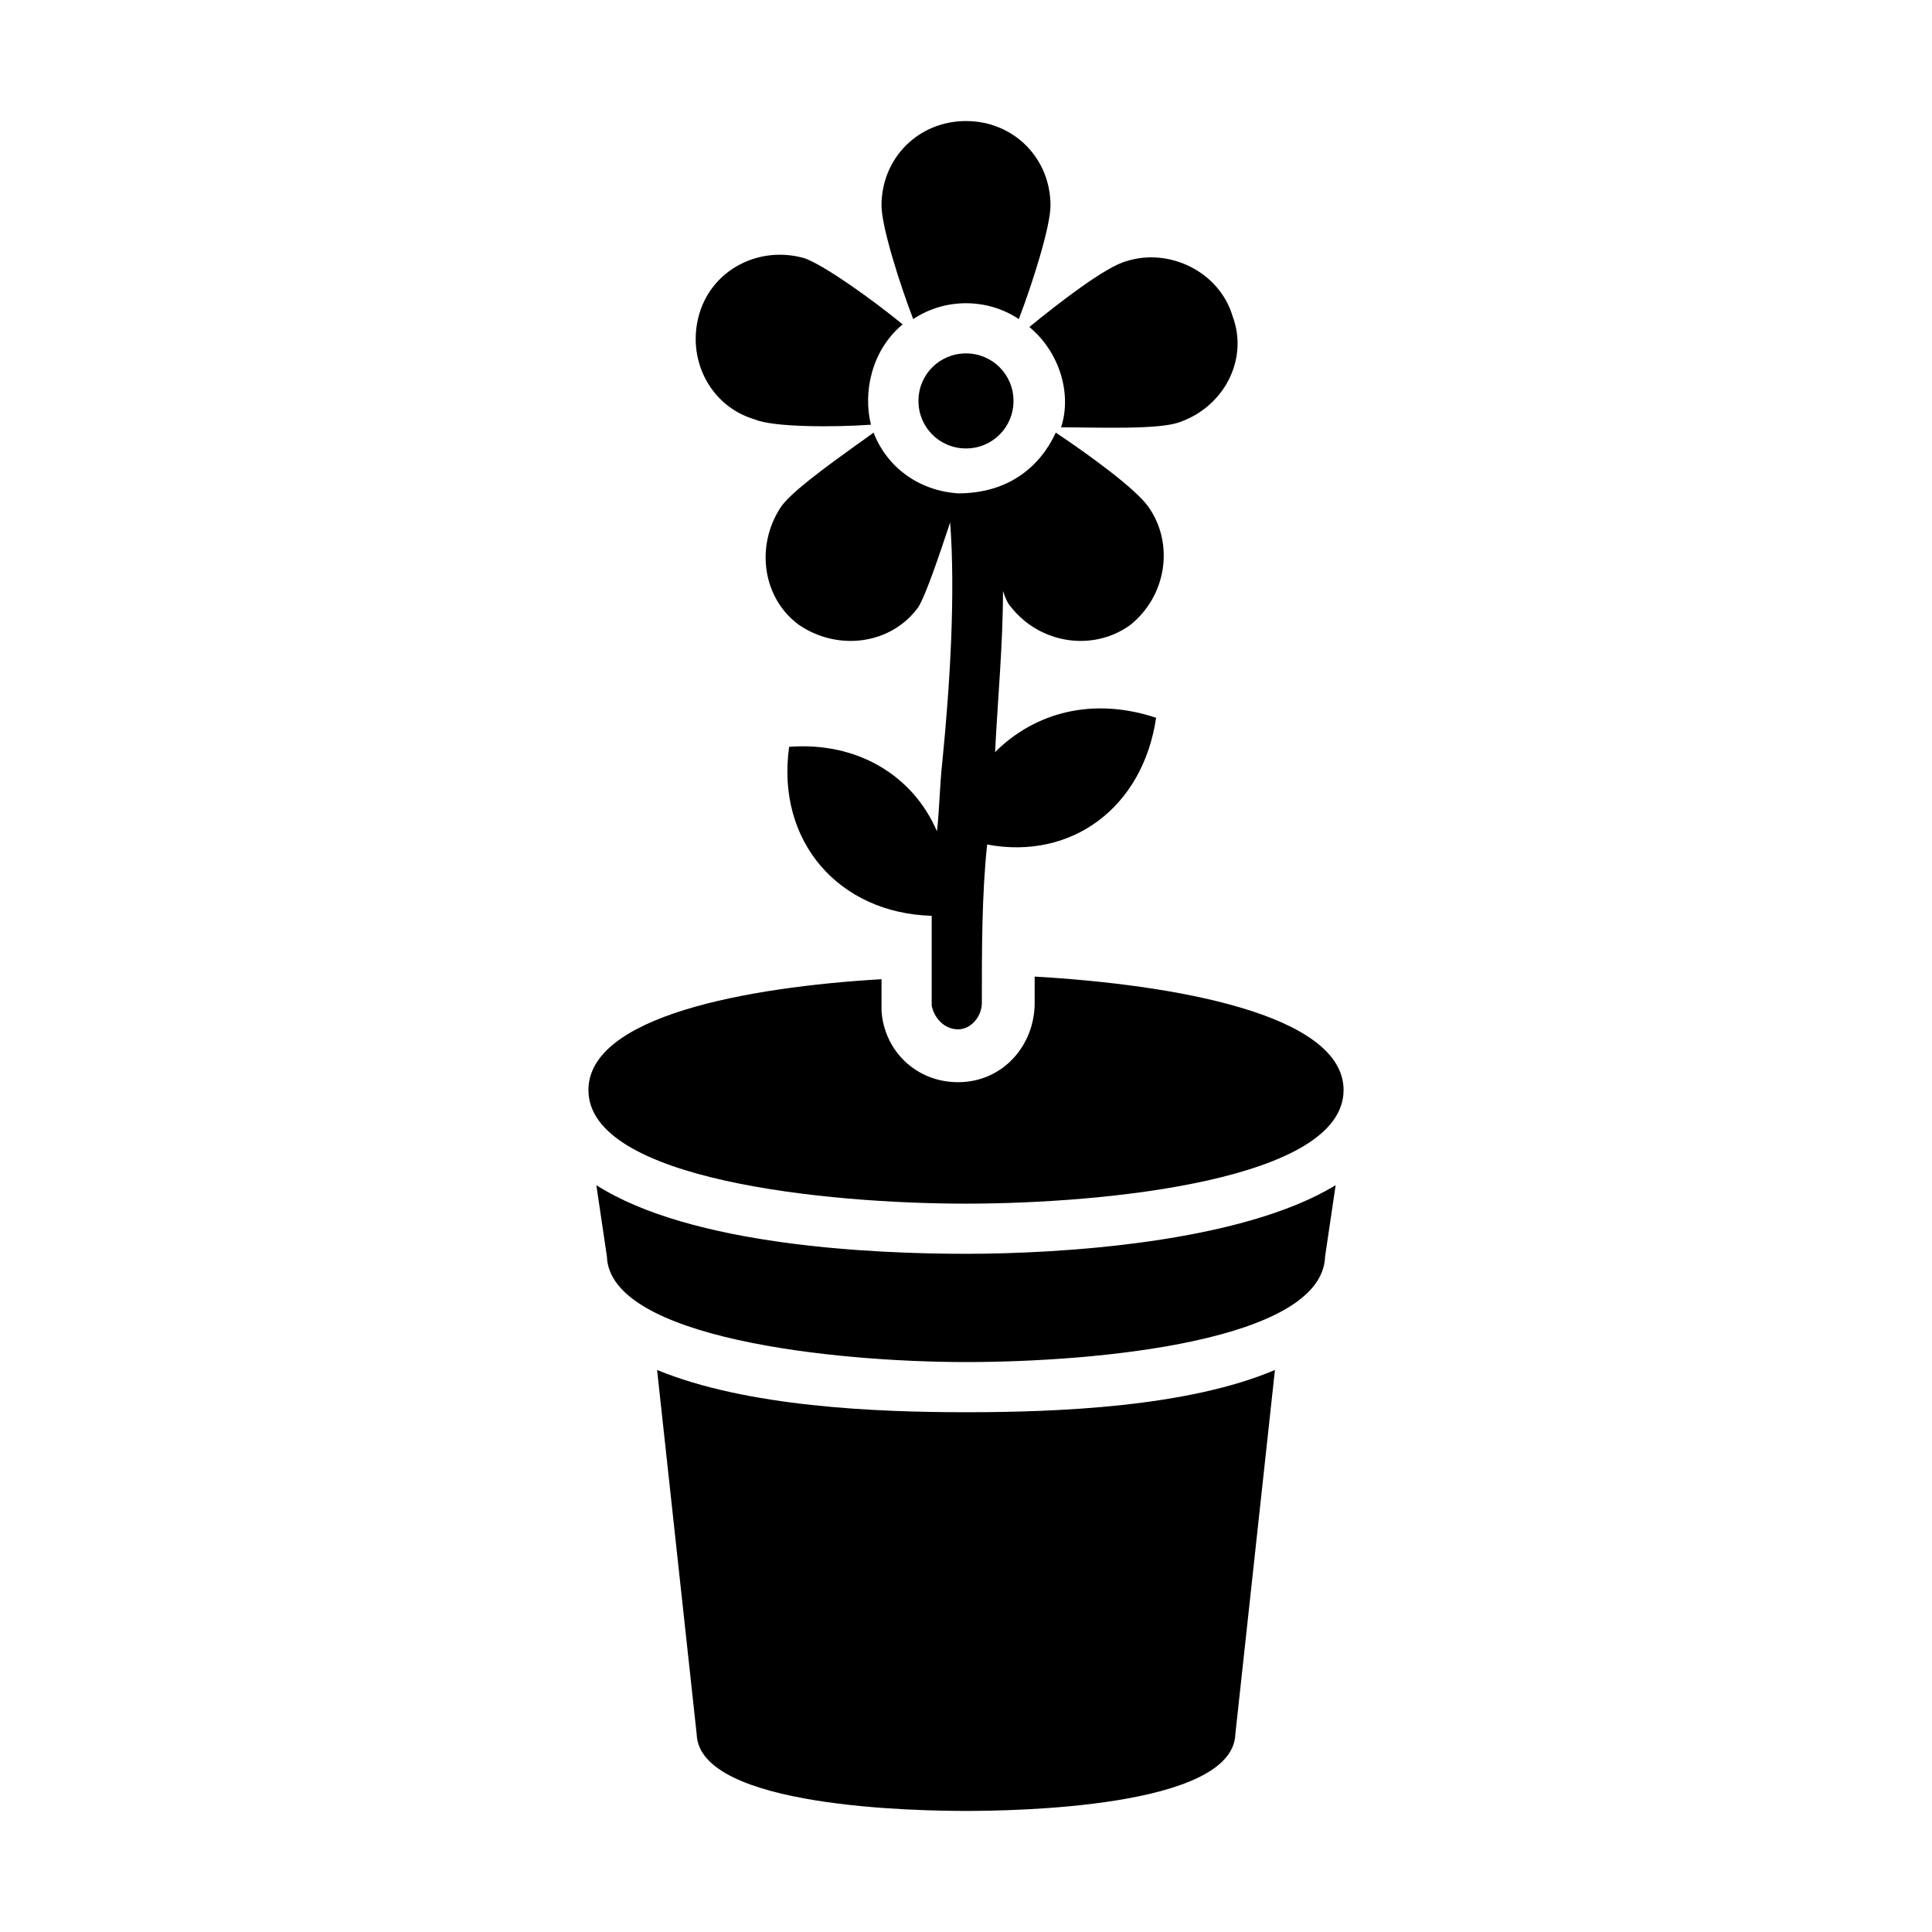
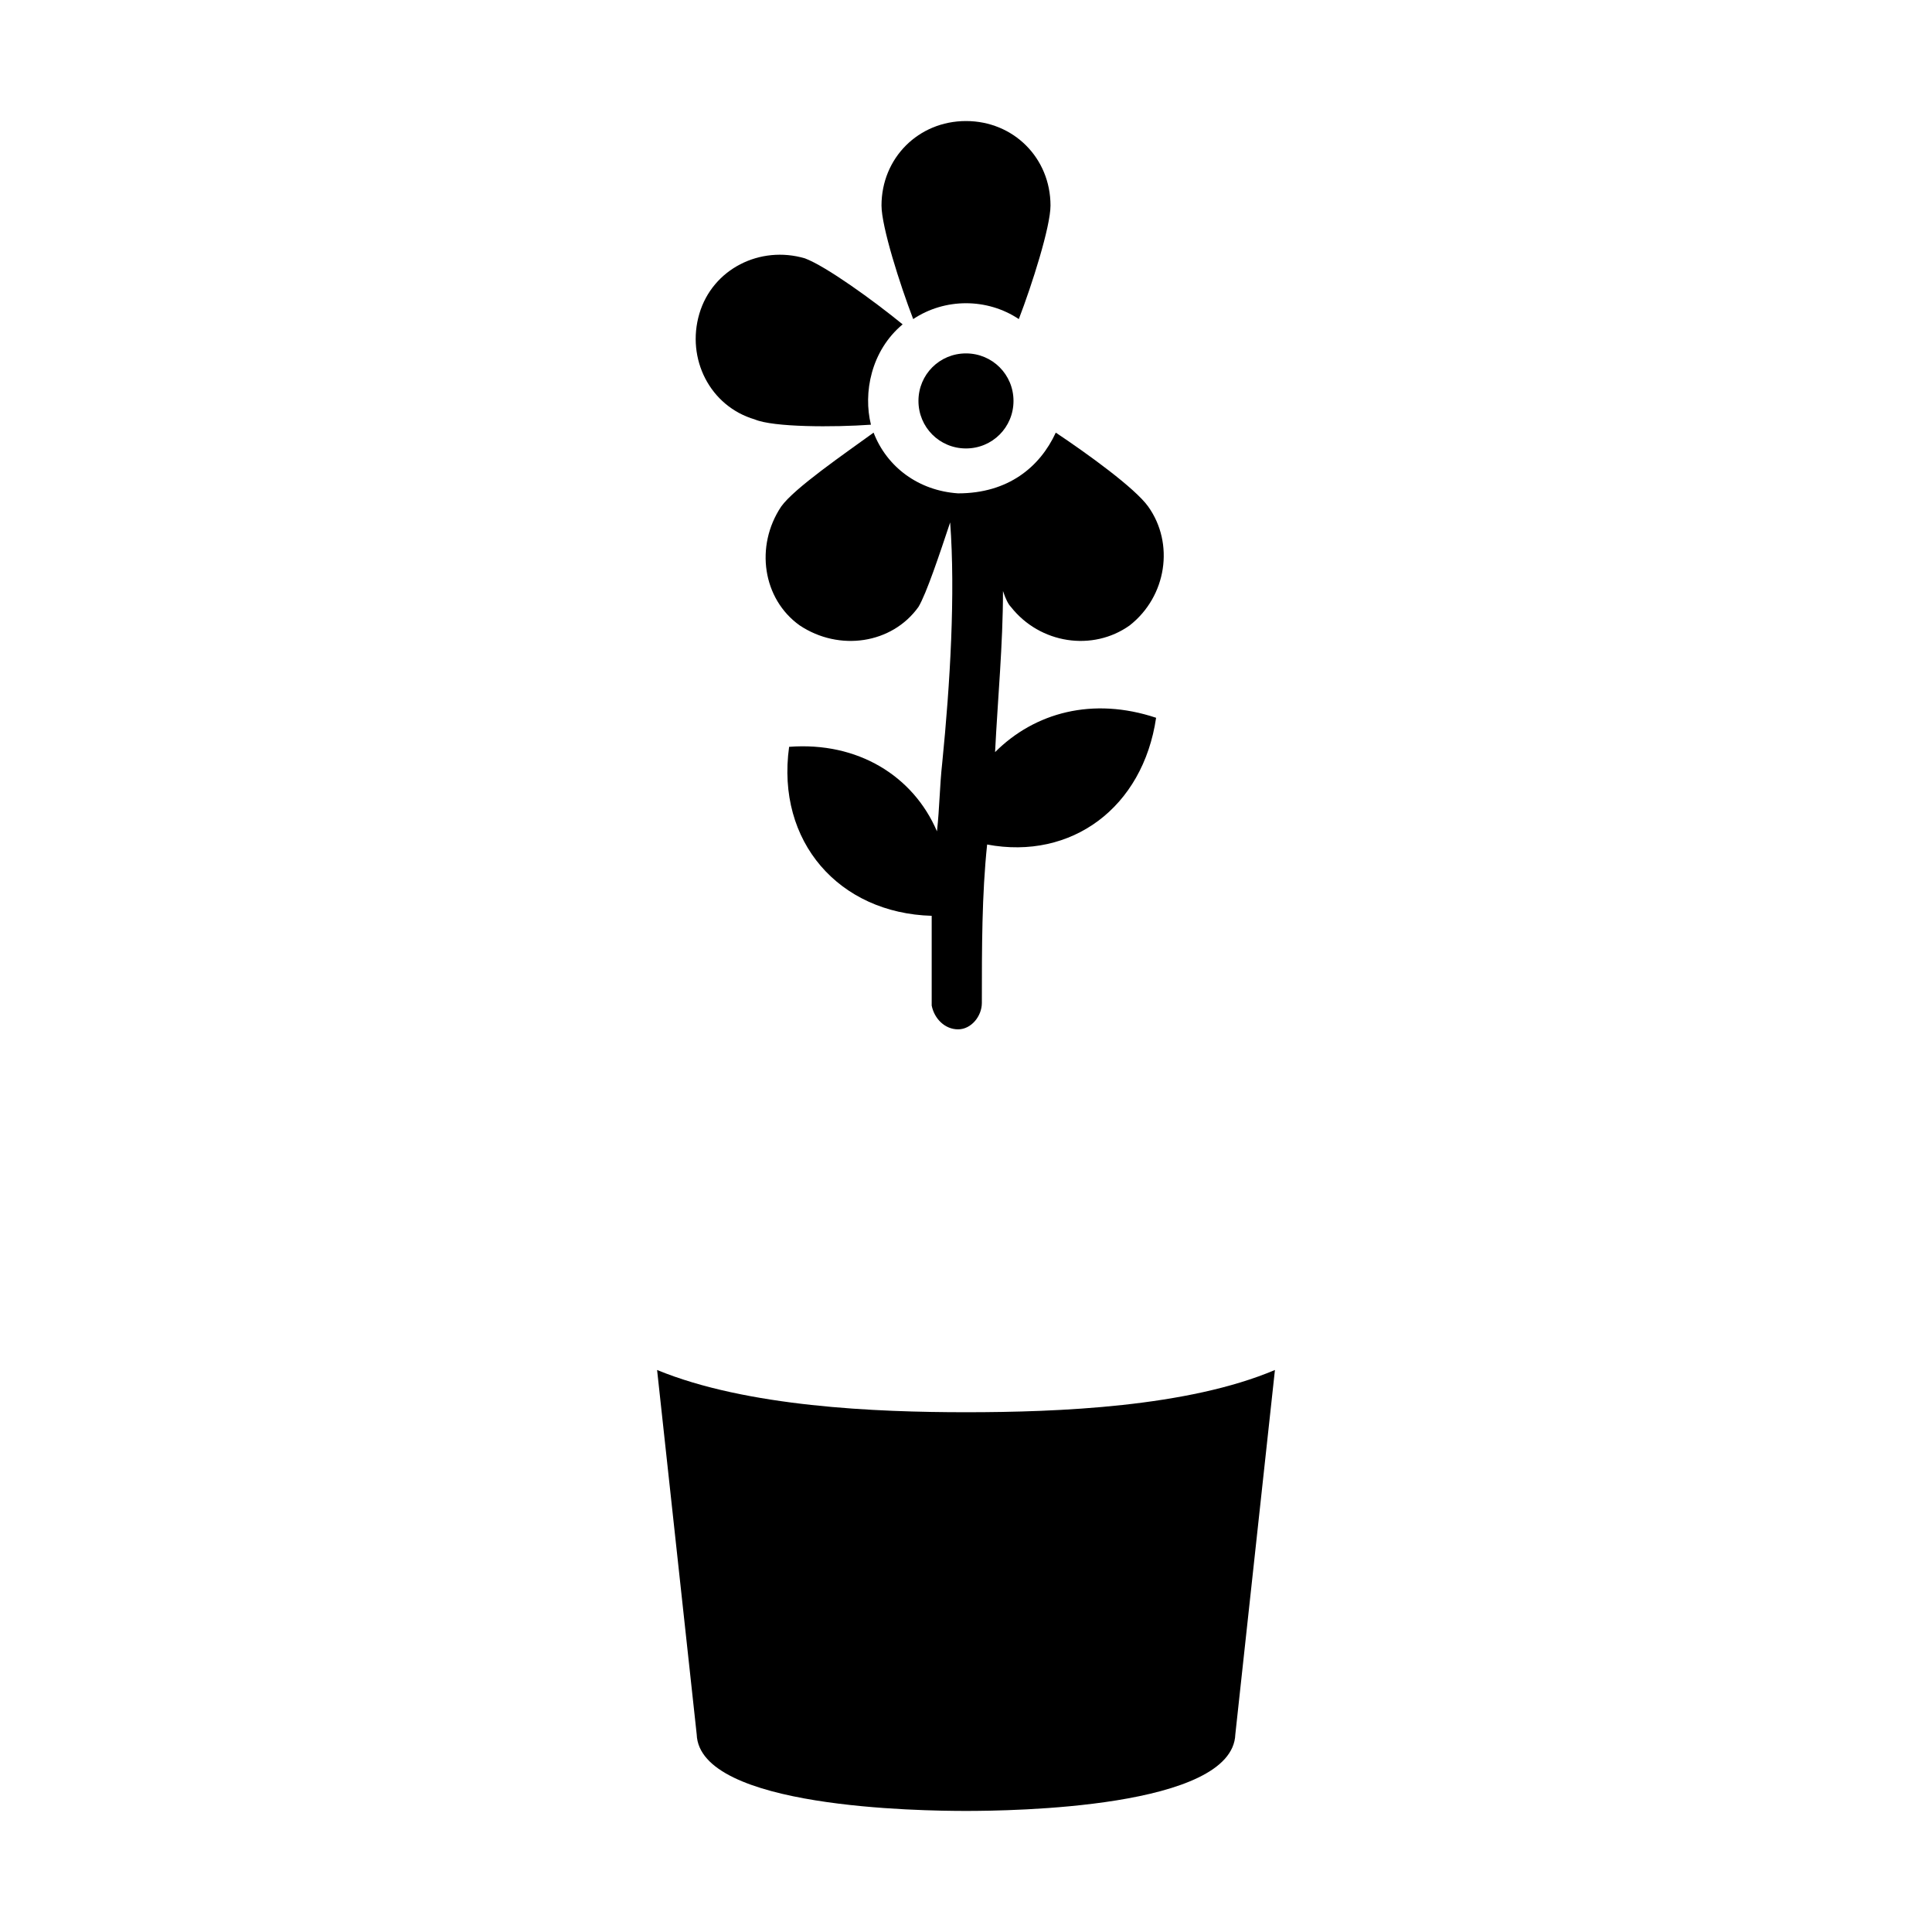
<svg xmlns="http://www.w3.org/2000/svg" fill="#000000" width="800px" height="800px" version="1.1" viewBox="144 144 512 512">
  <g>
-     <path d="m500.06 432.89c0 23.789-62.977 30.09-100.06 30.09s-100.06-6.297-100.06-30.09c0-19.594 41.984-27.289 77.672-29.391v8.398c0.699 10.496 9.098 18.895 20.293 18.895 11.895 0 20.293-9.797 20.293-20.992v-6.996c36.383 2.098 81.867 9.793 81.867 30.086z" />
-     <path d="m497.96 458.08-2.797 18.891c-0.699 22.391-60.176 27.988-95.164 27.988s-94.465-6.297-95.164-27.988l-2.801-18.891c25.191 16.094 73.473 18.191 97.965 18.191 24.488 0 72.77-2.797 97.961-18.191z" />
    <path d="m481.87 507.06-10.496 96.562c-0.699 19.594-59.477 20.293-71.371 20.293s-70.672-0.699-71.371-20.293l-10.496-96.562c23.789 9.797 58.078 11.195 81.867 11.195 24.488 0 58.777-1.398 81.867-11.195z" />
    <path d="m374.81 256.55c-2.098-8.398 0-19.594 8.398-26.59-7.695-6.297-20.293-15.395-25.891-17.492-11.895-3.5-24.492 2.801-27.988 14.695-3.5 11.895 2.801 24.492 14.695 27.988 4.894 2.098 20.988 2.098 30.785 1.398z" />
    <path d="m387.4 250.25c0 6.996 5.598 12.594 12.594 12.594s12.594-5.598 12.594-12.594-5.598-12.594-12.594-12.594-12.594 5.598-12.594 12.594z" />
    <path d="m400 224.36c4.898 0 9.797 1.398 13.996 4.199 3.5-9.098 8.398-24.492 8.398-30.09-0.004-12.594-9.801-22.391-22.395-22.391s-22.391 9.797-22.391 22.391c0 5.598 4.898 20.992 8.398 30.09 4.195-2.797 9.094-4.199 13.992-4.199z" />
    <path d="m450.38 334.22c-3.5 23.789-22.391 37.785-44.781 33.586-1.398 13.297-1.398 27.289-1.398 41.984 0 3.5-2.801 6.996-6.297 6.996-3.5 0-6.297-2.801-6.996-6.297v-23.789c-24.492-0.699-41.285-19.594-37.785-44.781 18.191-1.398 32.887 7.695 39.184 22.391 0.699-6.297 0.699-11.895 1.398-18.191 2.098-20.992 3.5-44.781 2.098-63.676-2.801 8.398-6.297 18.895-8.398 22.391-6.996 9.797-20.992 11.895-31.488 4.898-9.797-6.996-11.895-20.992-4.898-31.488 3.5-4.898 16.793-13.996 24.492-19.594 3.5 9.098 11.895 15.395 22.391 16.094 13.297 0 21.691-6.996 25.891-16.094 8.398 5.598 20.992 14.695 24.492 19.594 6.996 9.797 4.898 23.789-4.898 31.488-9.797 6.996-23.789 4.898-31.488-4.898-0.699-0.699-1.398-2.098-2.098-4.199 0 13.996-1.398 28.688-2.098 42.684 10.492-10.496 25.887-14.695 42.68-9.098z" />
-     <path d="m470.67 227.86c-3.5-11.895-16.793-18.191-27.988-14.695-5.598 1.398-18.191 11.195-25.891 17.492 8.398 6.996 11.195 18.191 8.398 26.59 9.797 0 25.891 0.699 31.488-1.398 11.895-4.195 18.191-16.793 13.992-27.988z" />
  </g>
</svg>